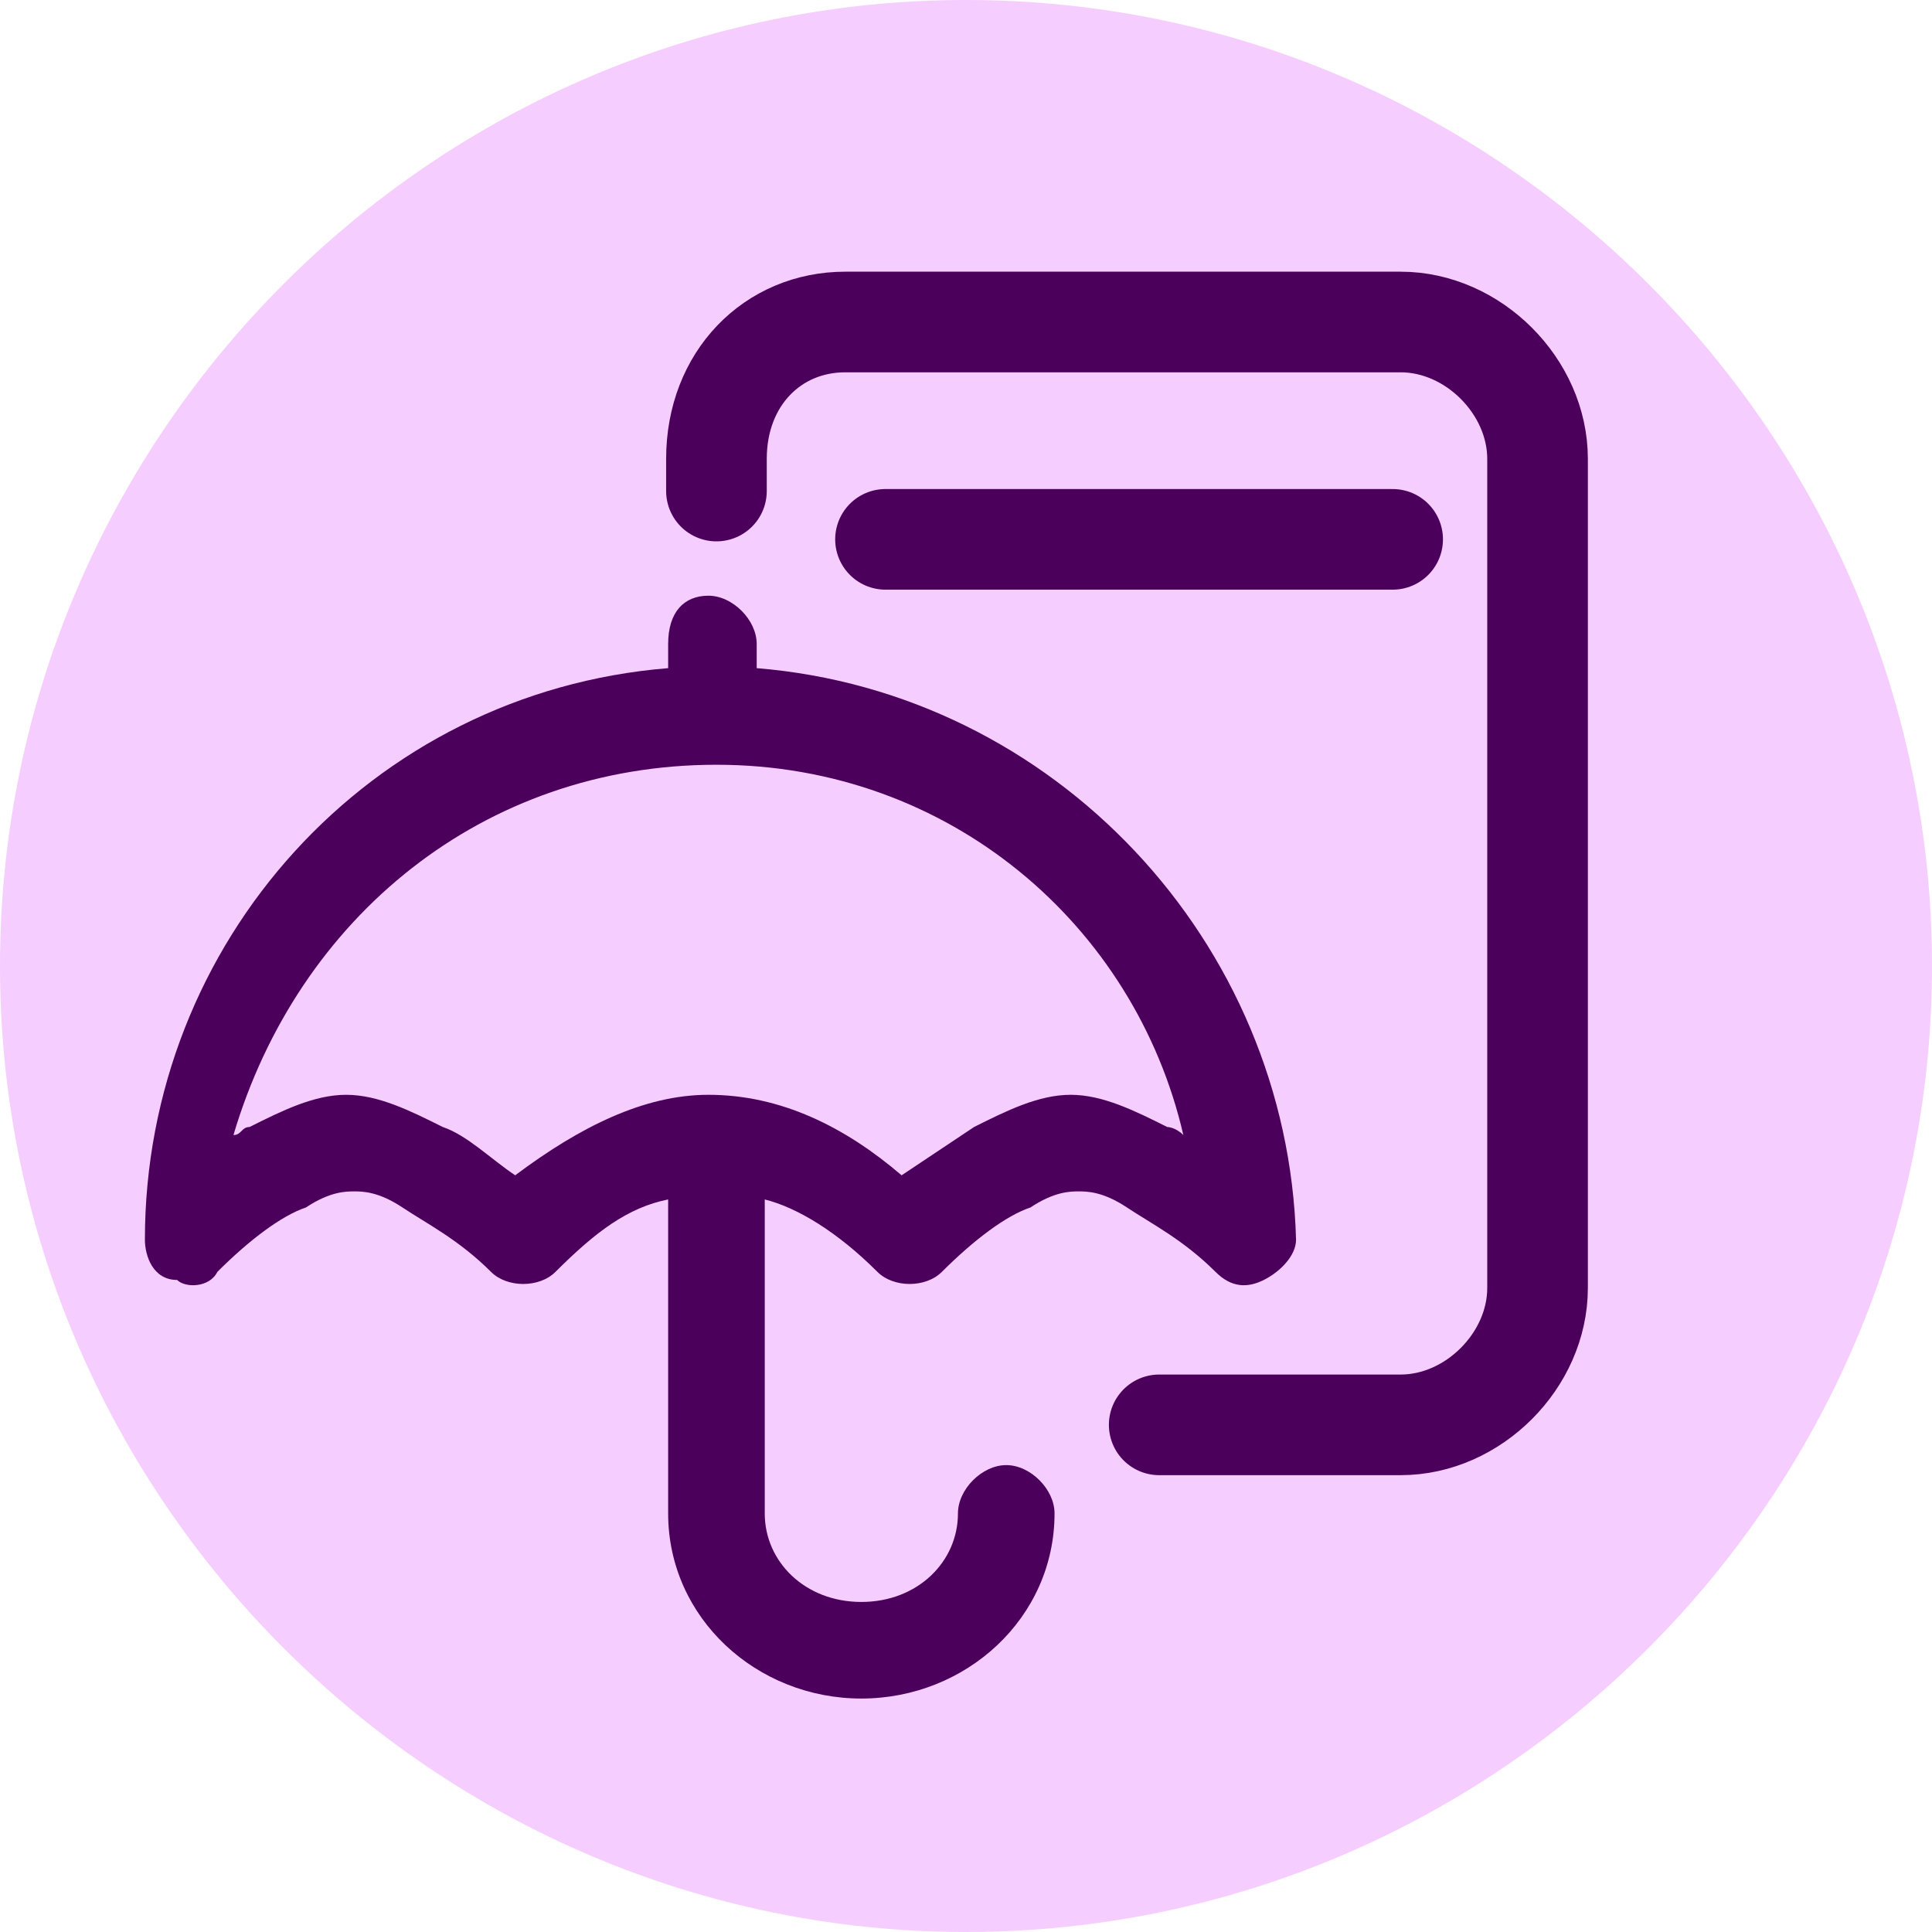
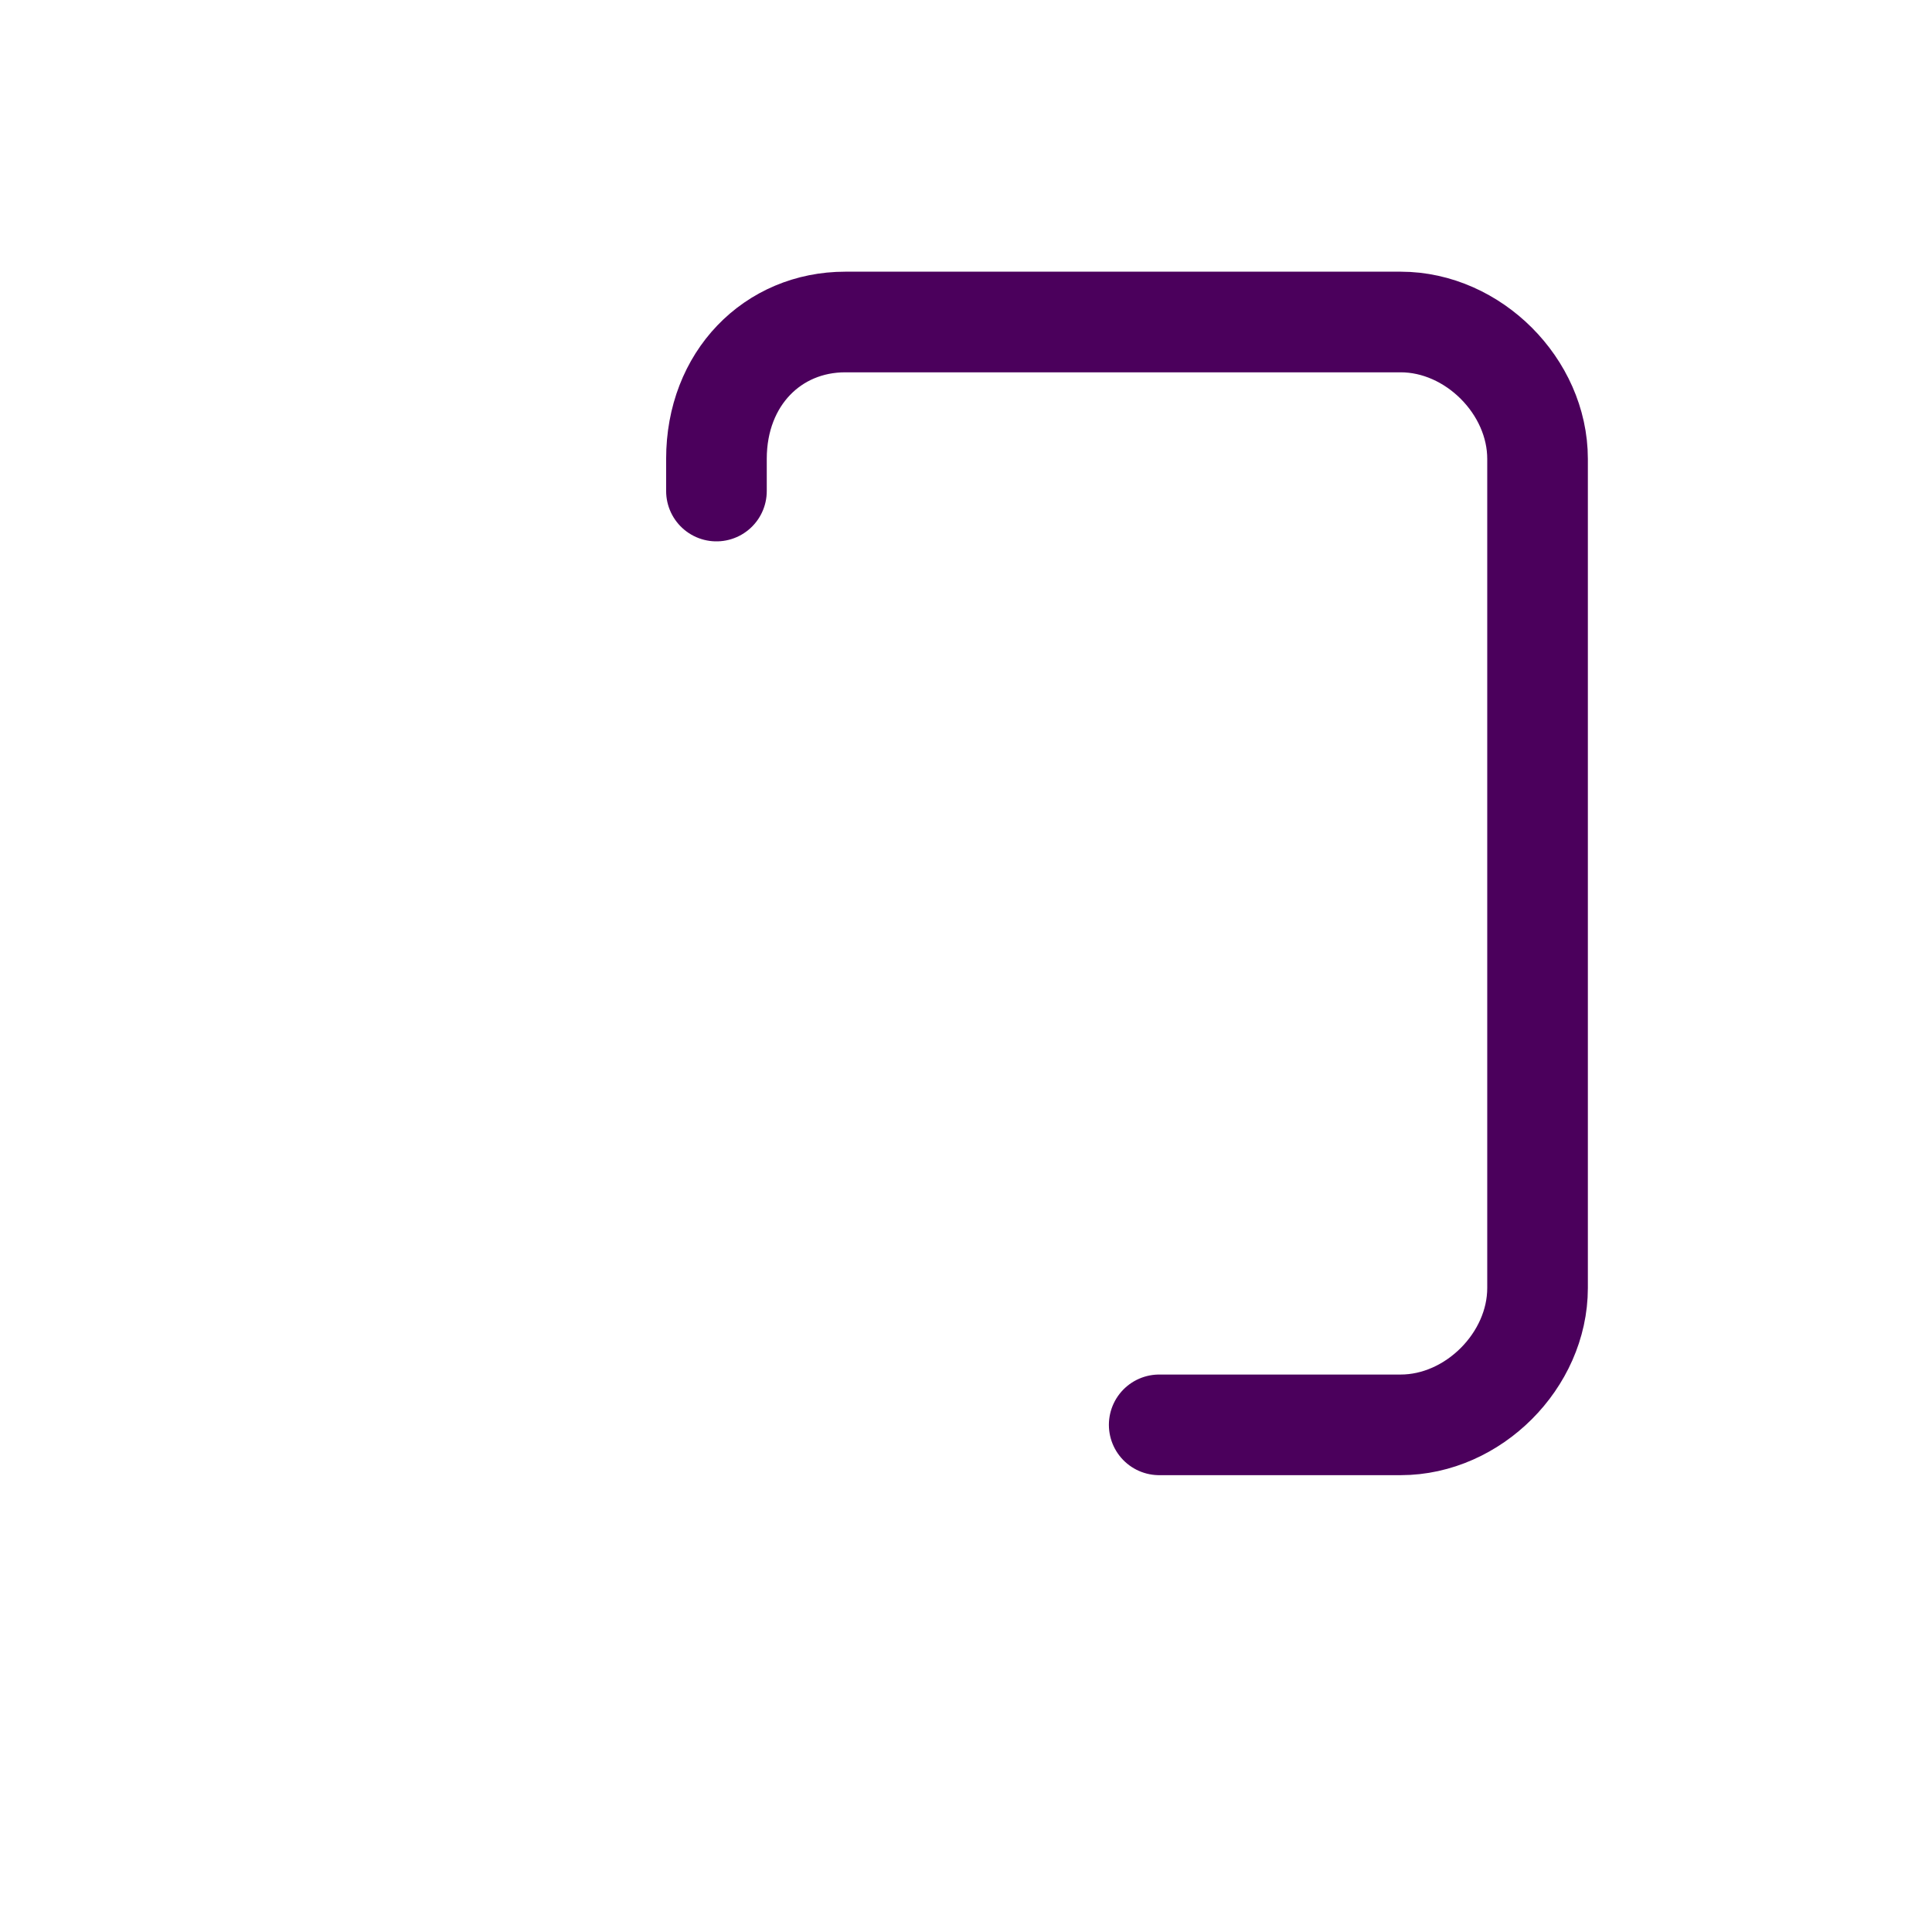
<svg xmlns="http://www.w3.org/2000/svg" version="1.1" id="Layer_1" x="0px" y="0px" viewBox="0 0 24 24" style="enable-background:new 0 0 24 24;" xml:space="preserve">
  <style type="text/css">
	.st0{fill:#F6CDFF;}
	.st1{fill-rule:evenodd;clip-rule:evenodd;fill:#4B005C;}
	
		.st2{fill-rule:evenodd;clip-rule:evenodd;fill:none;stroke:#4B005C;stroke-width:1.25;stroke-linecap:round;stroke-linejoin:round;stroke-miterlimit:10;}
</style>
-   <path class="st0" d="M12,0L12,0c6.6,0,12,5.4,12,12l0,0c0,6.6-5.4,12-12,12l0,0C5.4,24,0,18.6,0,12l0,0C0,5.4,5.4,0,12,0z" />
-   <path class="st1" d="M9.4,8.3V8c0-0.3-0.3-0.6-0.6-0.6S8.3,7.6,8.3,8v0.3c-3.7,0.3-6.5,3.4-6.5,7.1c0,0.2,0.1,0.5,0.4,0.5  C2.3,16,2.6,16,2.7,15.8c0.4-0.4,0.8-0.7,1.1-0.8c0.3-0.2,0.5-0.2,0.6-0.2c0.1,0,0.3,0,0.6,0.2c0.3,0.2,0.7,0.4,1.1,0.8  c0.2,0.2,0.6,0.2,0.8,0c0.5-0.5,0.9-0.8,1.4-0.9v3.9c0,1.3,1.1,2.3,2.4,2.3c1.3,0,2.4-1,2.4-2.3c0-0.3-0.3-0.6-0.6-0.6  c-0.3,0-0.6,0.3-0.6,0.6c0,0.6-0.5,1.1-1.2,1.1s-1.2-0.5-1.2-1.1v-3.9c0.4,0.1,0.9,0.4,1.4,0.9c0.2,0.2,0.6,0.2,0.8,0  c0.4-0.4,0.8-0.7,1.1-0.8c0.3-0.2,0.5-0.2,0.6-0.2c0.1,0,0.3,0,0.6,0.2c0.3,0.2,0.7,0.4,1.1,0.8c0.2,0.2,0.4,0.2,0.6,0.1  c0.2-0.1,0.4-0.3,0.4-0.5C16,11.7,13.1,8.6,9.4,8.3z M14.5,14c-0.4-0.2-0.8-0.4-1.2-0.4c-0.4,0-0.8,0.2-1.2,0.4  c-0.3,0.2-0.6,0.4-0.9,0.6c-0.7-0.6-1.5-1-2.4-1c-0.8,0-1.6,0.4-2.4,1c-0.3-0.2-0.6-0.5-0.9-0.6c-0.4-0.2-0.8-0.4-1.2-0.4  c-0.4,0-0.8,0.2-1.2,0.4c-0.1,0-0.1,0.1-0.2,0.1C3.7,11.4,6,9.5,8.9,9.5s5.2,2,5.8,4.6C14.6,14,14.5,14,14.5,14z" />
  <path class="st2" d="M8.9,6.1V5.7C8.9,4.7,9.6,4,10.5,4h6.9c0.9,0,1.7,0.8,1.7,1.7V16c0,0.9-0.8,1.7-1.7,1.7h-3" />
-   <line class="st2" x1="11" y1="6.7" x2="17.3" y2="6.7" />
</svg>